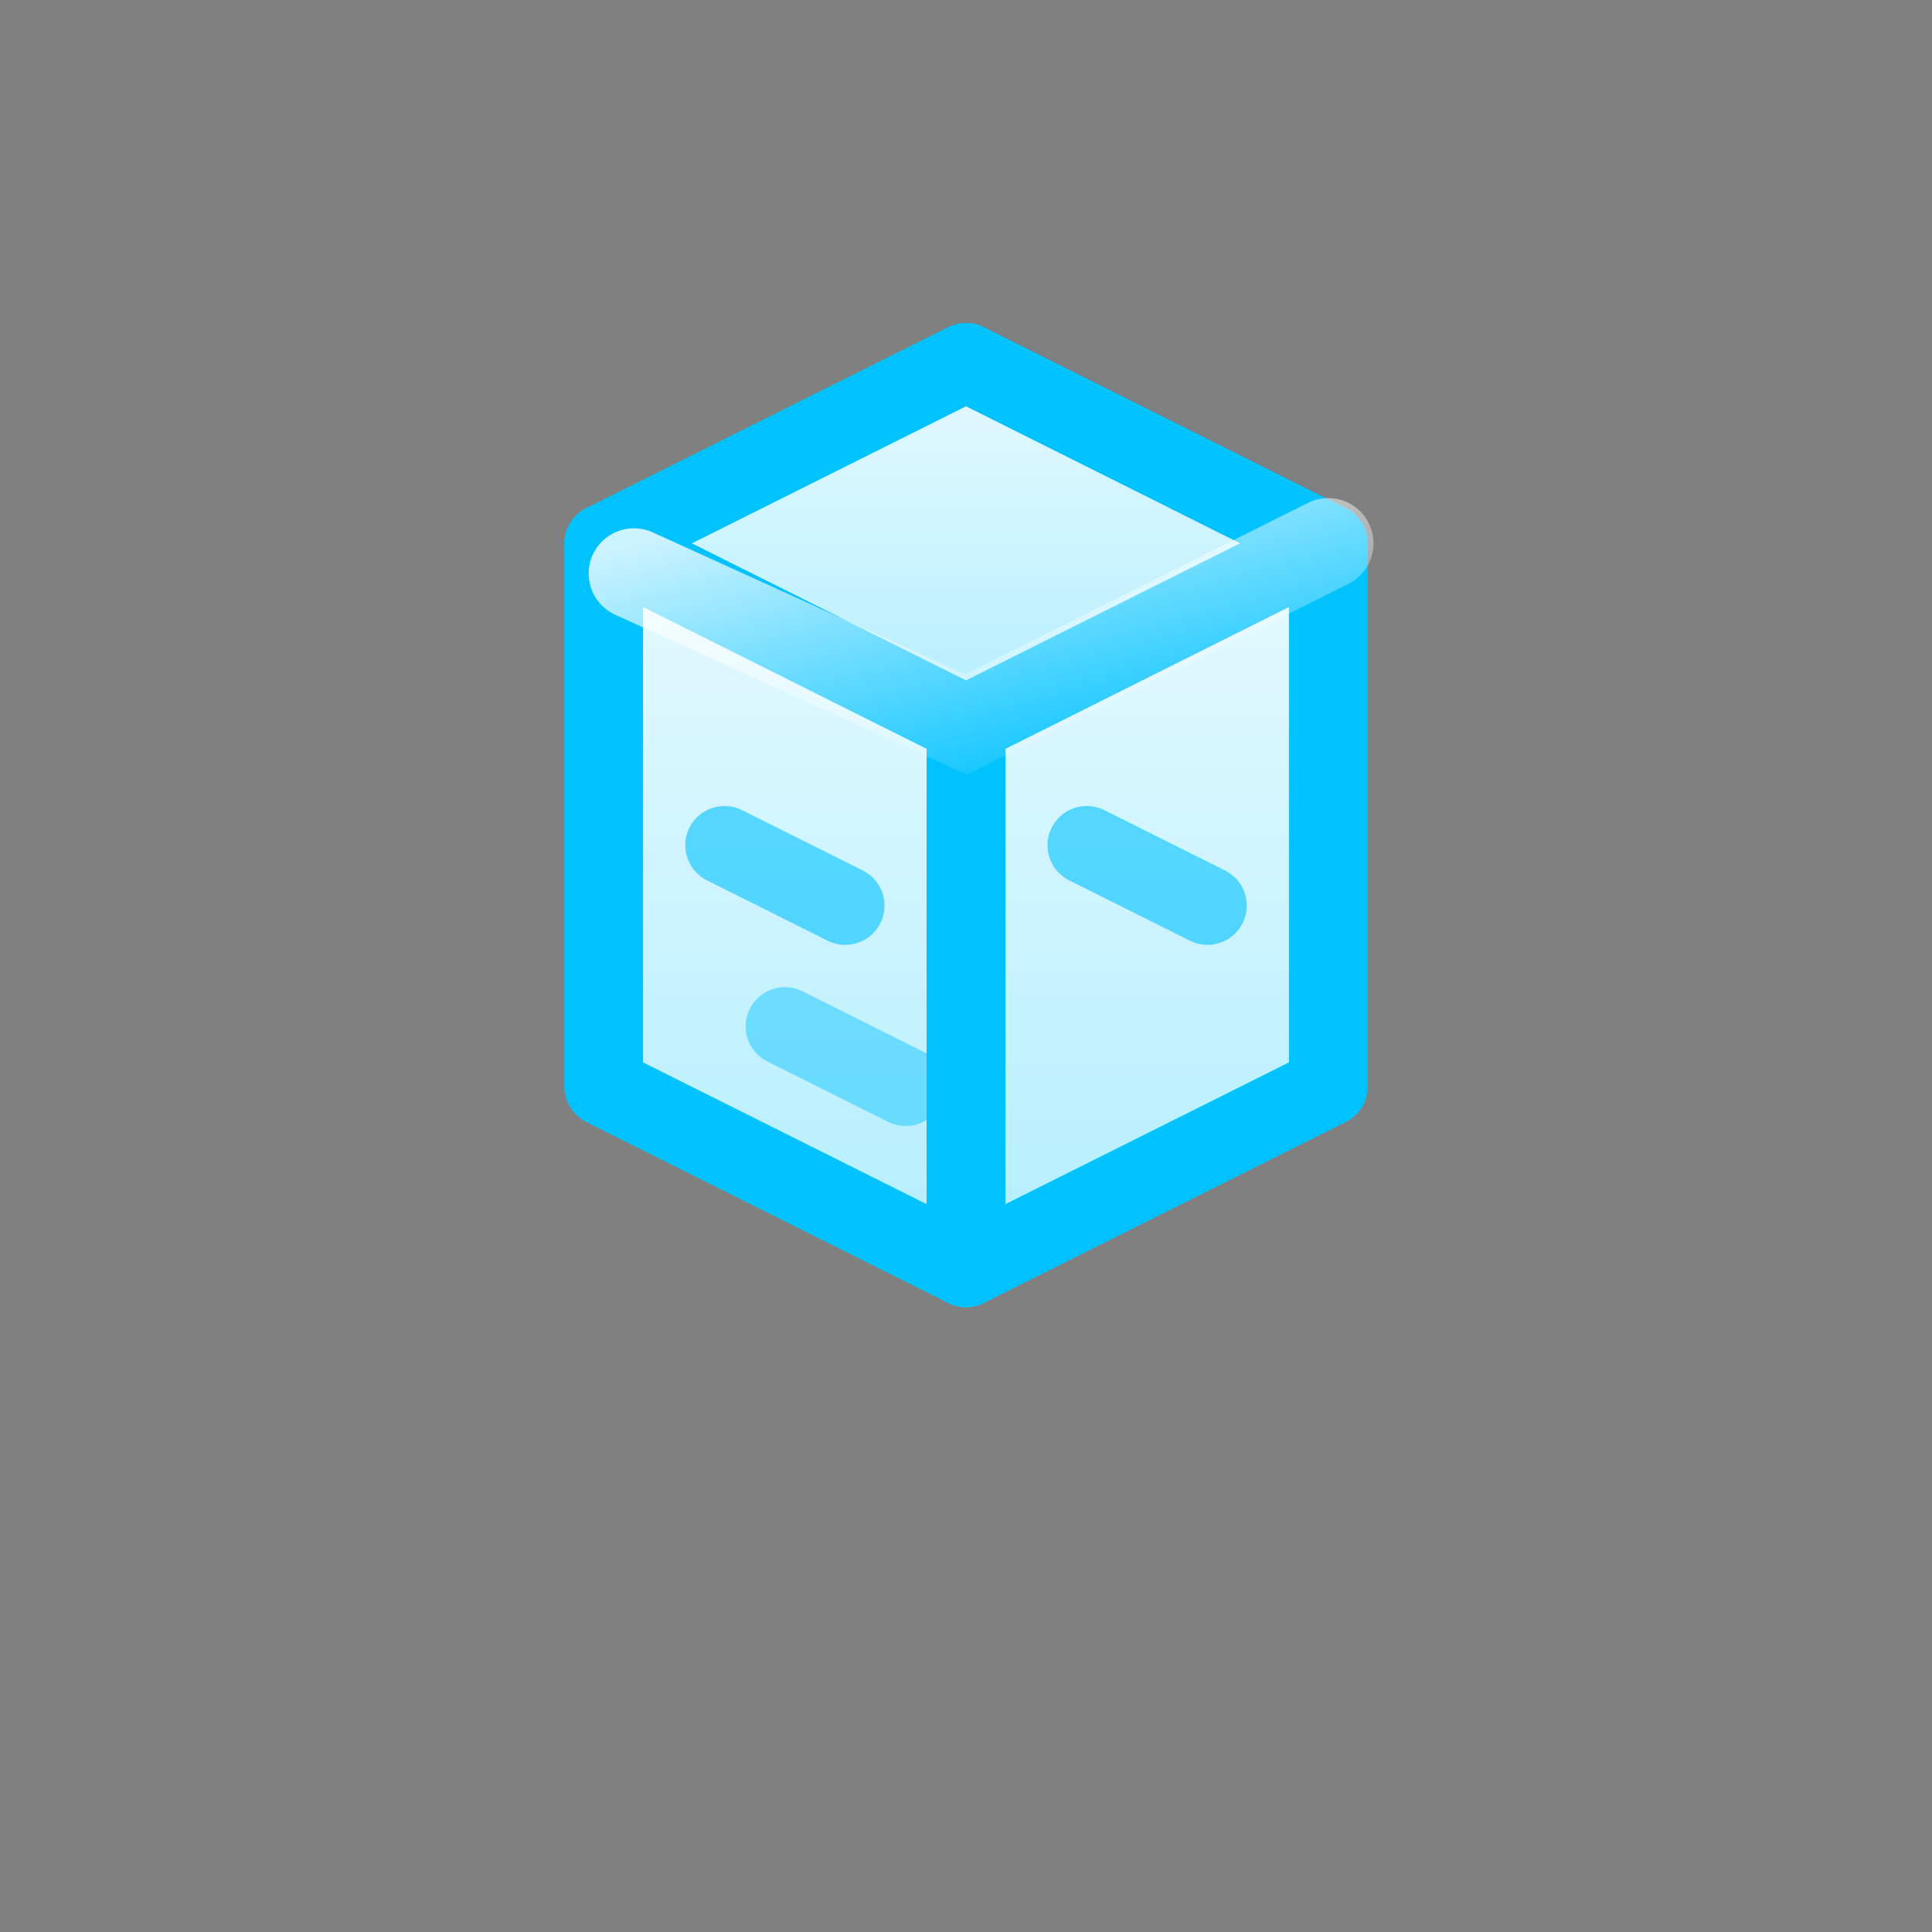
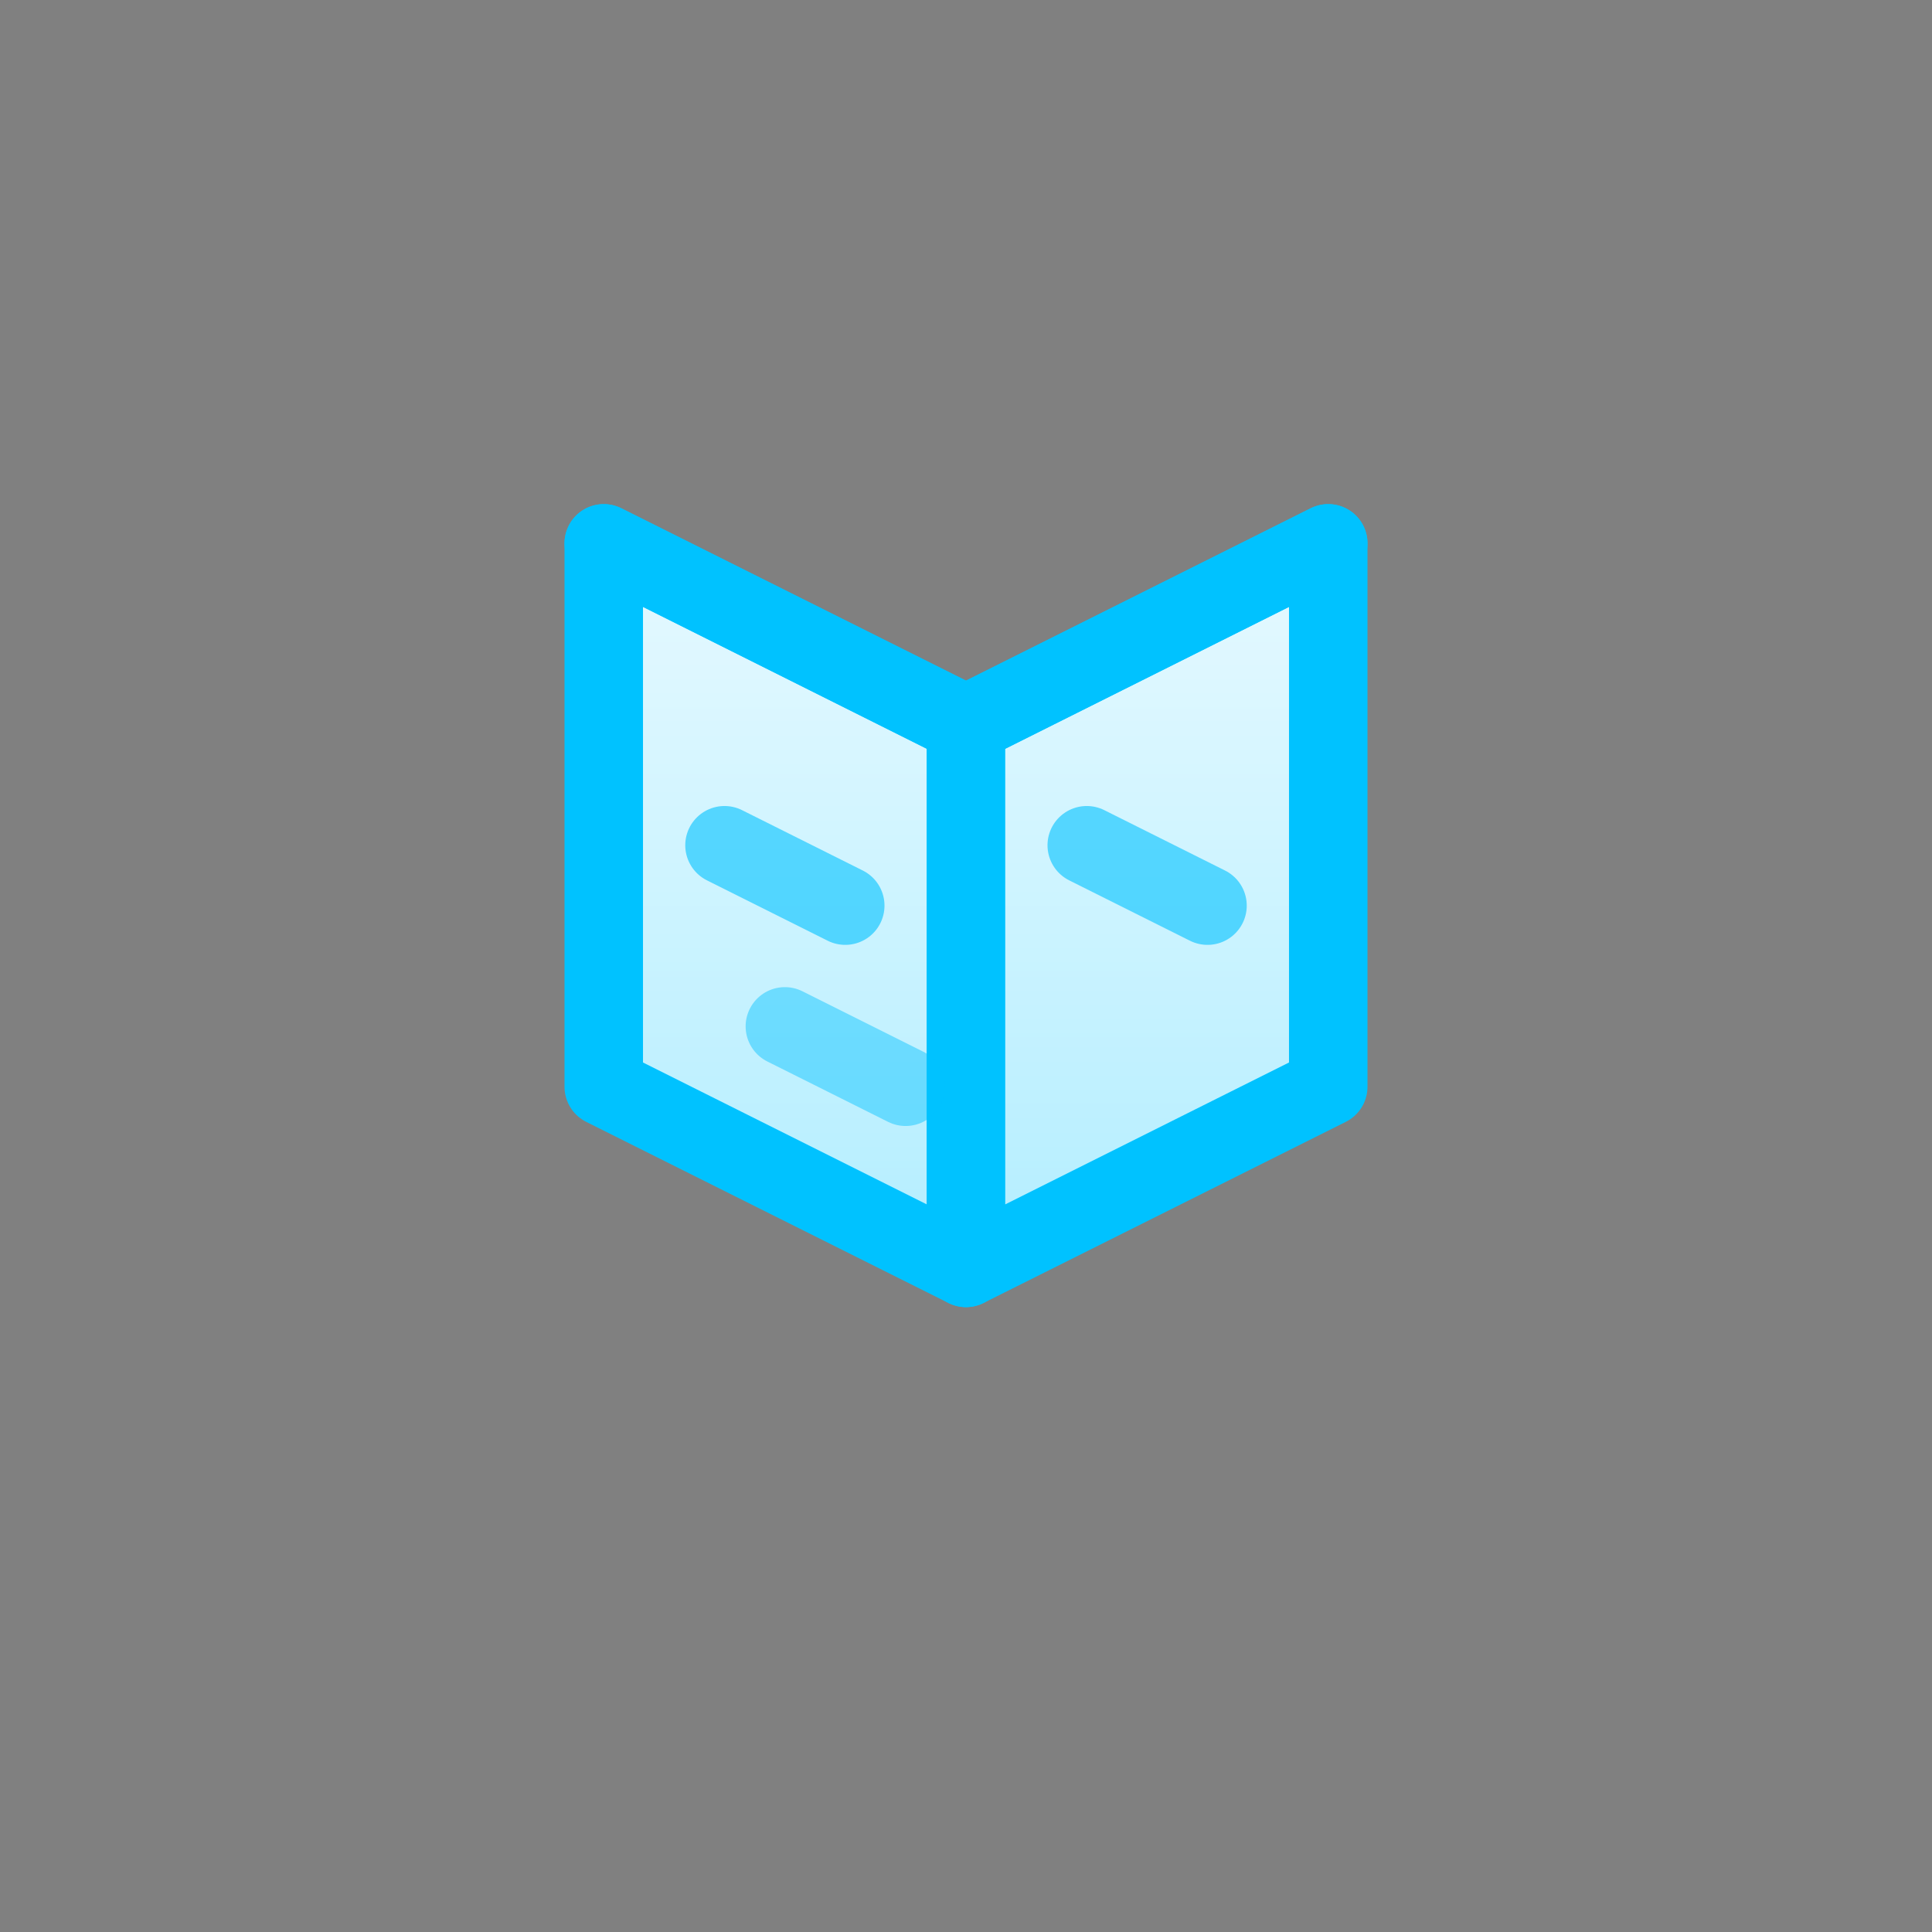
<svg xmlns="http://www.w3.org/2000/svg" viewBox="0 0 64 64" width="256" height="256">
  <rect x="0" y="0" width="64" height="64" fill="#808080" stroke="none" />
  <defs>
    <linearGradient id="g" x1="0" y1="0" x2="0" y2="1">
      <stop offset="0%" stop-color="#E6F9FF" />
      <stop offset="100%" stop-color="#B3EEFF" />
    </linearGradient>
    <linearGradient id="shine" x1="0" y1="0" x2="1" y2="1">
      <stop offset="0%" stop-color="#ffffff" stop-opacity="0.8" />
      <stop offset="100%" stop-color="#ffffff" stop-opacity="0" />
    </linearGradient>
  </defs>
  <g stroke="#00C2FF" stroke-width="2.6" stroke-linejoin="round" stroke-linecap="round">
-     <path d="M20 18 L32 12 L44 18 L32 24 Z" fill="url(#g)" />
    <path d="M20 18 L32 24 L32 42 L20 36 Z" fill="url(#g)" />
    <path d="M44 18 L32 24 L32 42 L44 36 Z" fill="url(#g)" />
    <path d="M20 18 L32 24 L44 18" fill="none" />
-     <path d="M32 24 L32 42" fill="none" />
-     <path d="M20 18 L20 36 L32 42 L44 36 L44 18 L32 12 L20 18 Z" fill="none" />
    <path d="M24 28 L28 30 M36 28 L40 30" stroke-opacity="0.6" />
    <path d="M26 34 L30 36" stroke-opacity="0.45" />
  </g>
-   <path d="M21 19 L32 24 L44 18" fill="none" stroke="url(#shine)" stroke-width="3" stroke-linecap="round" />
</svg>